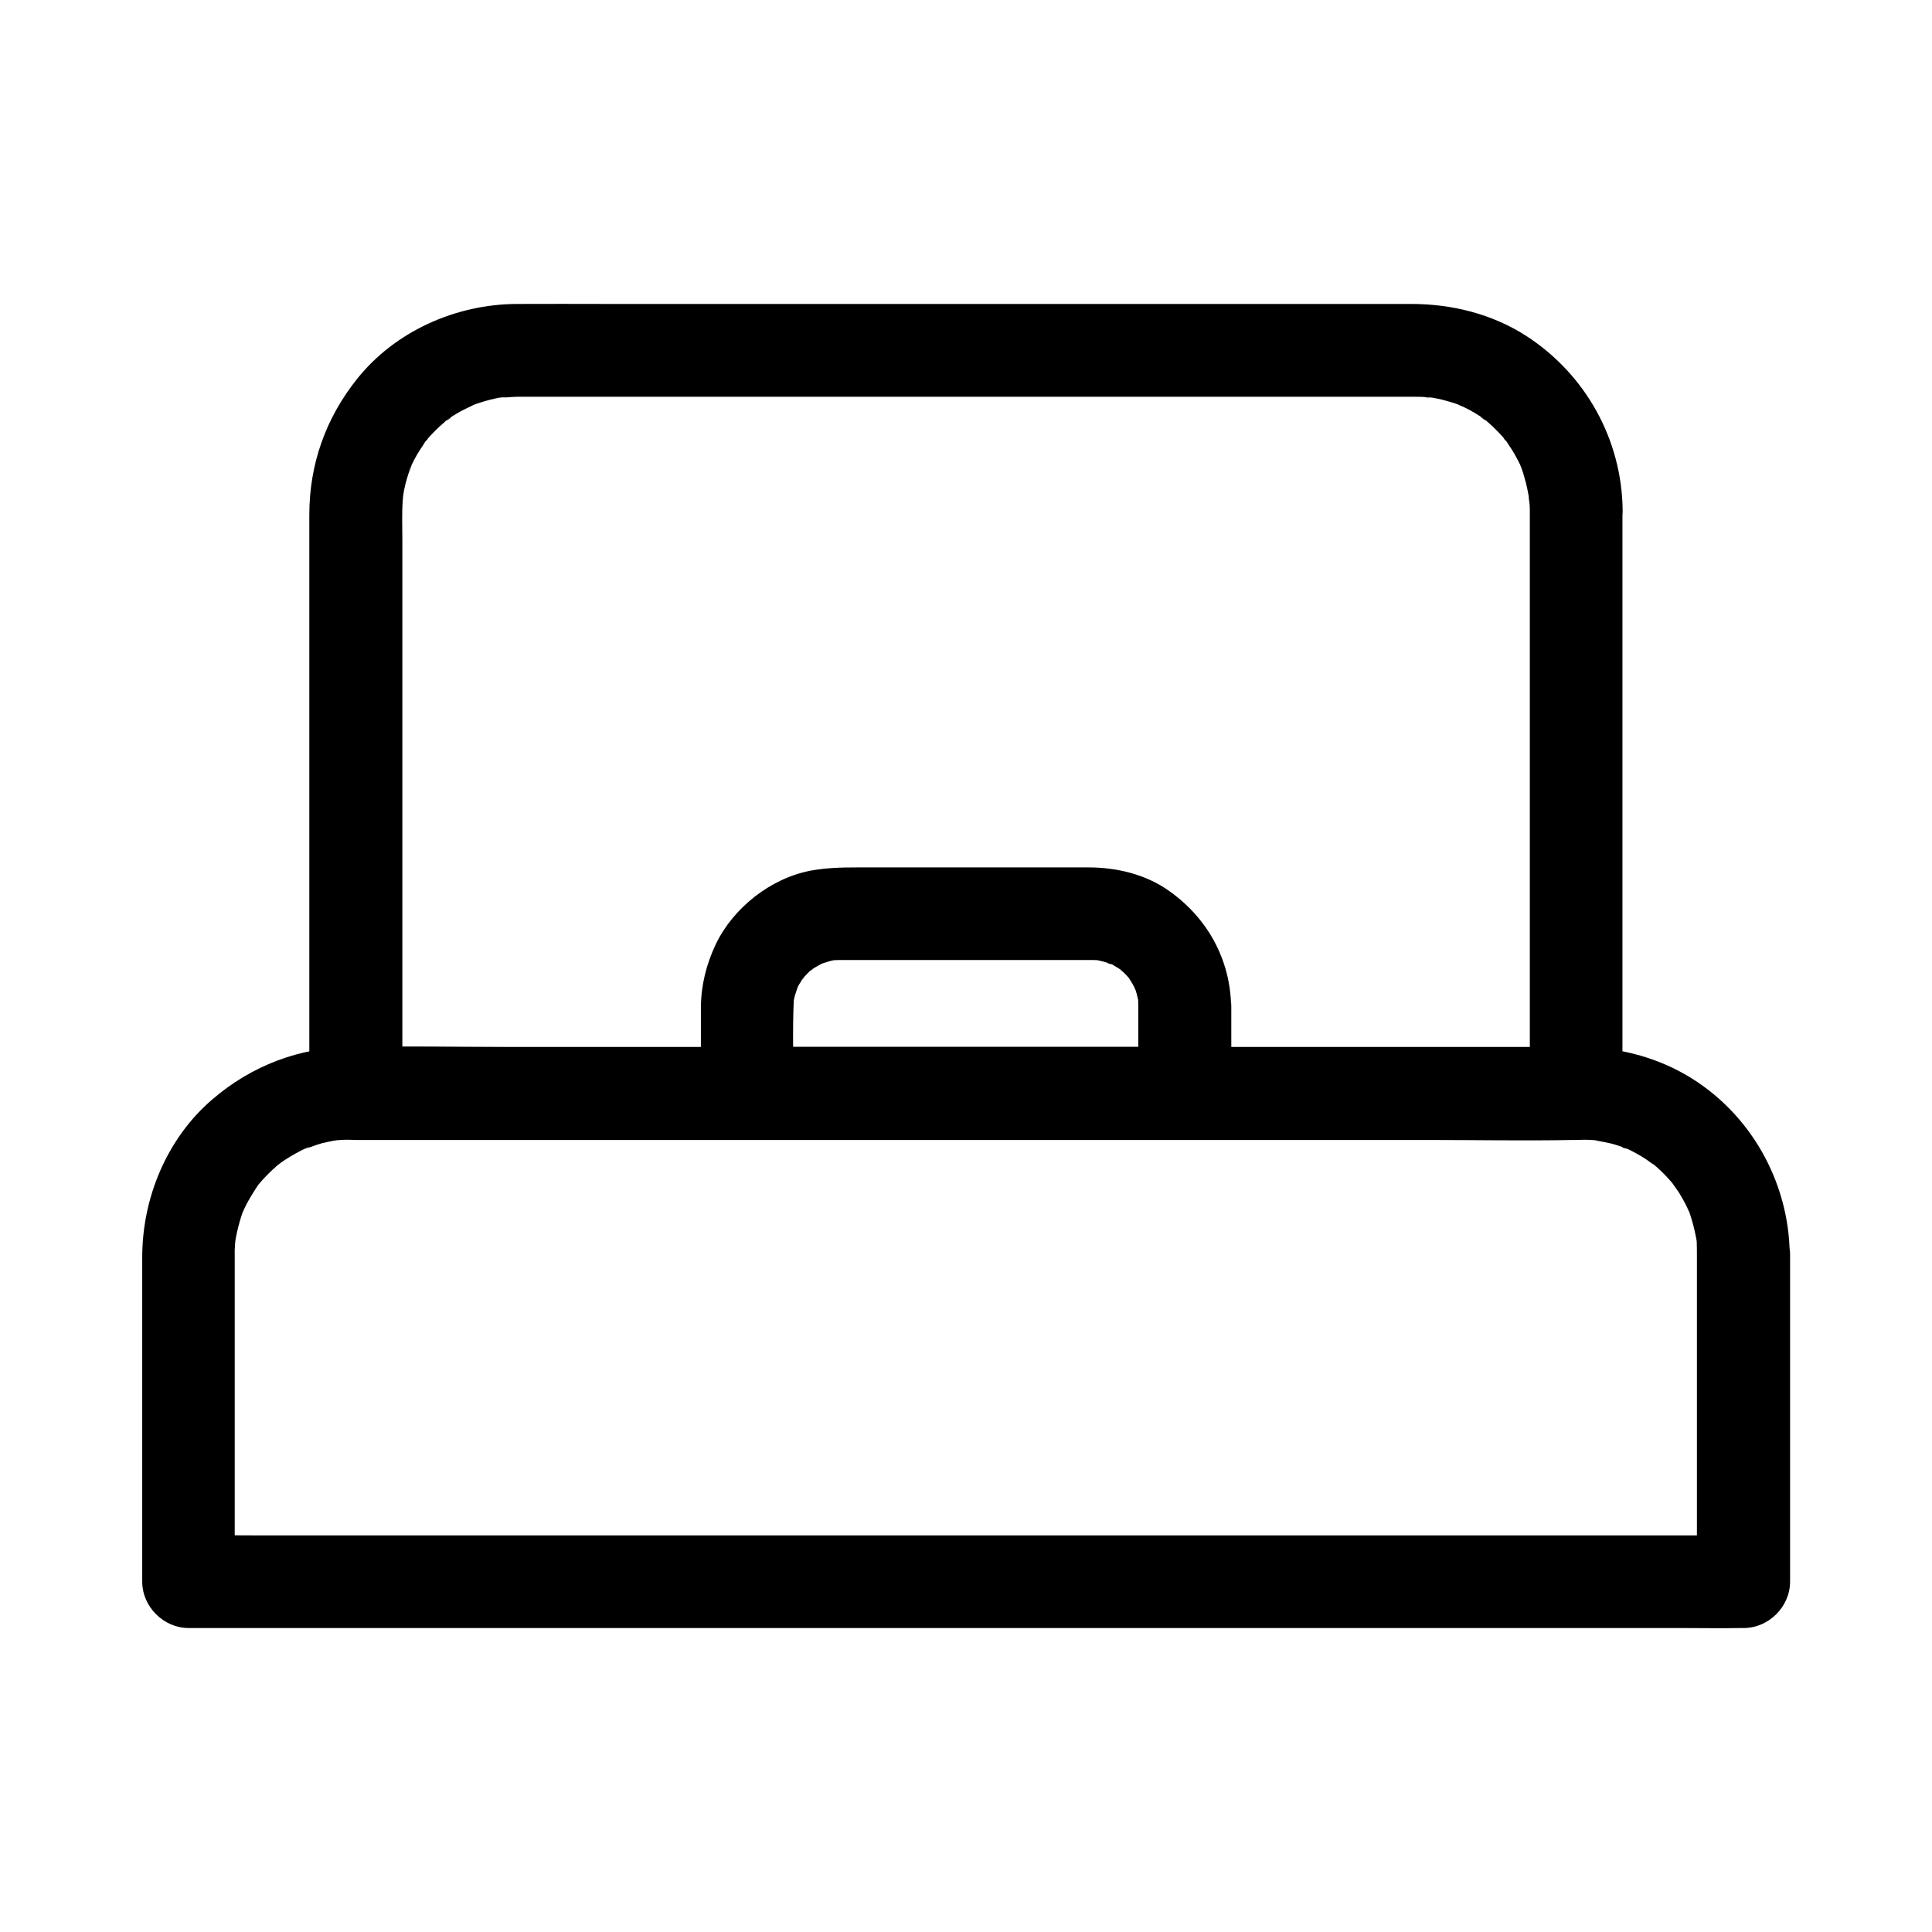
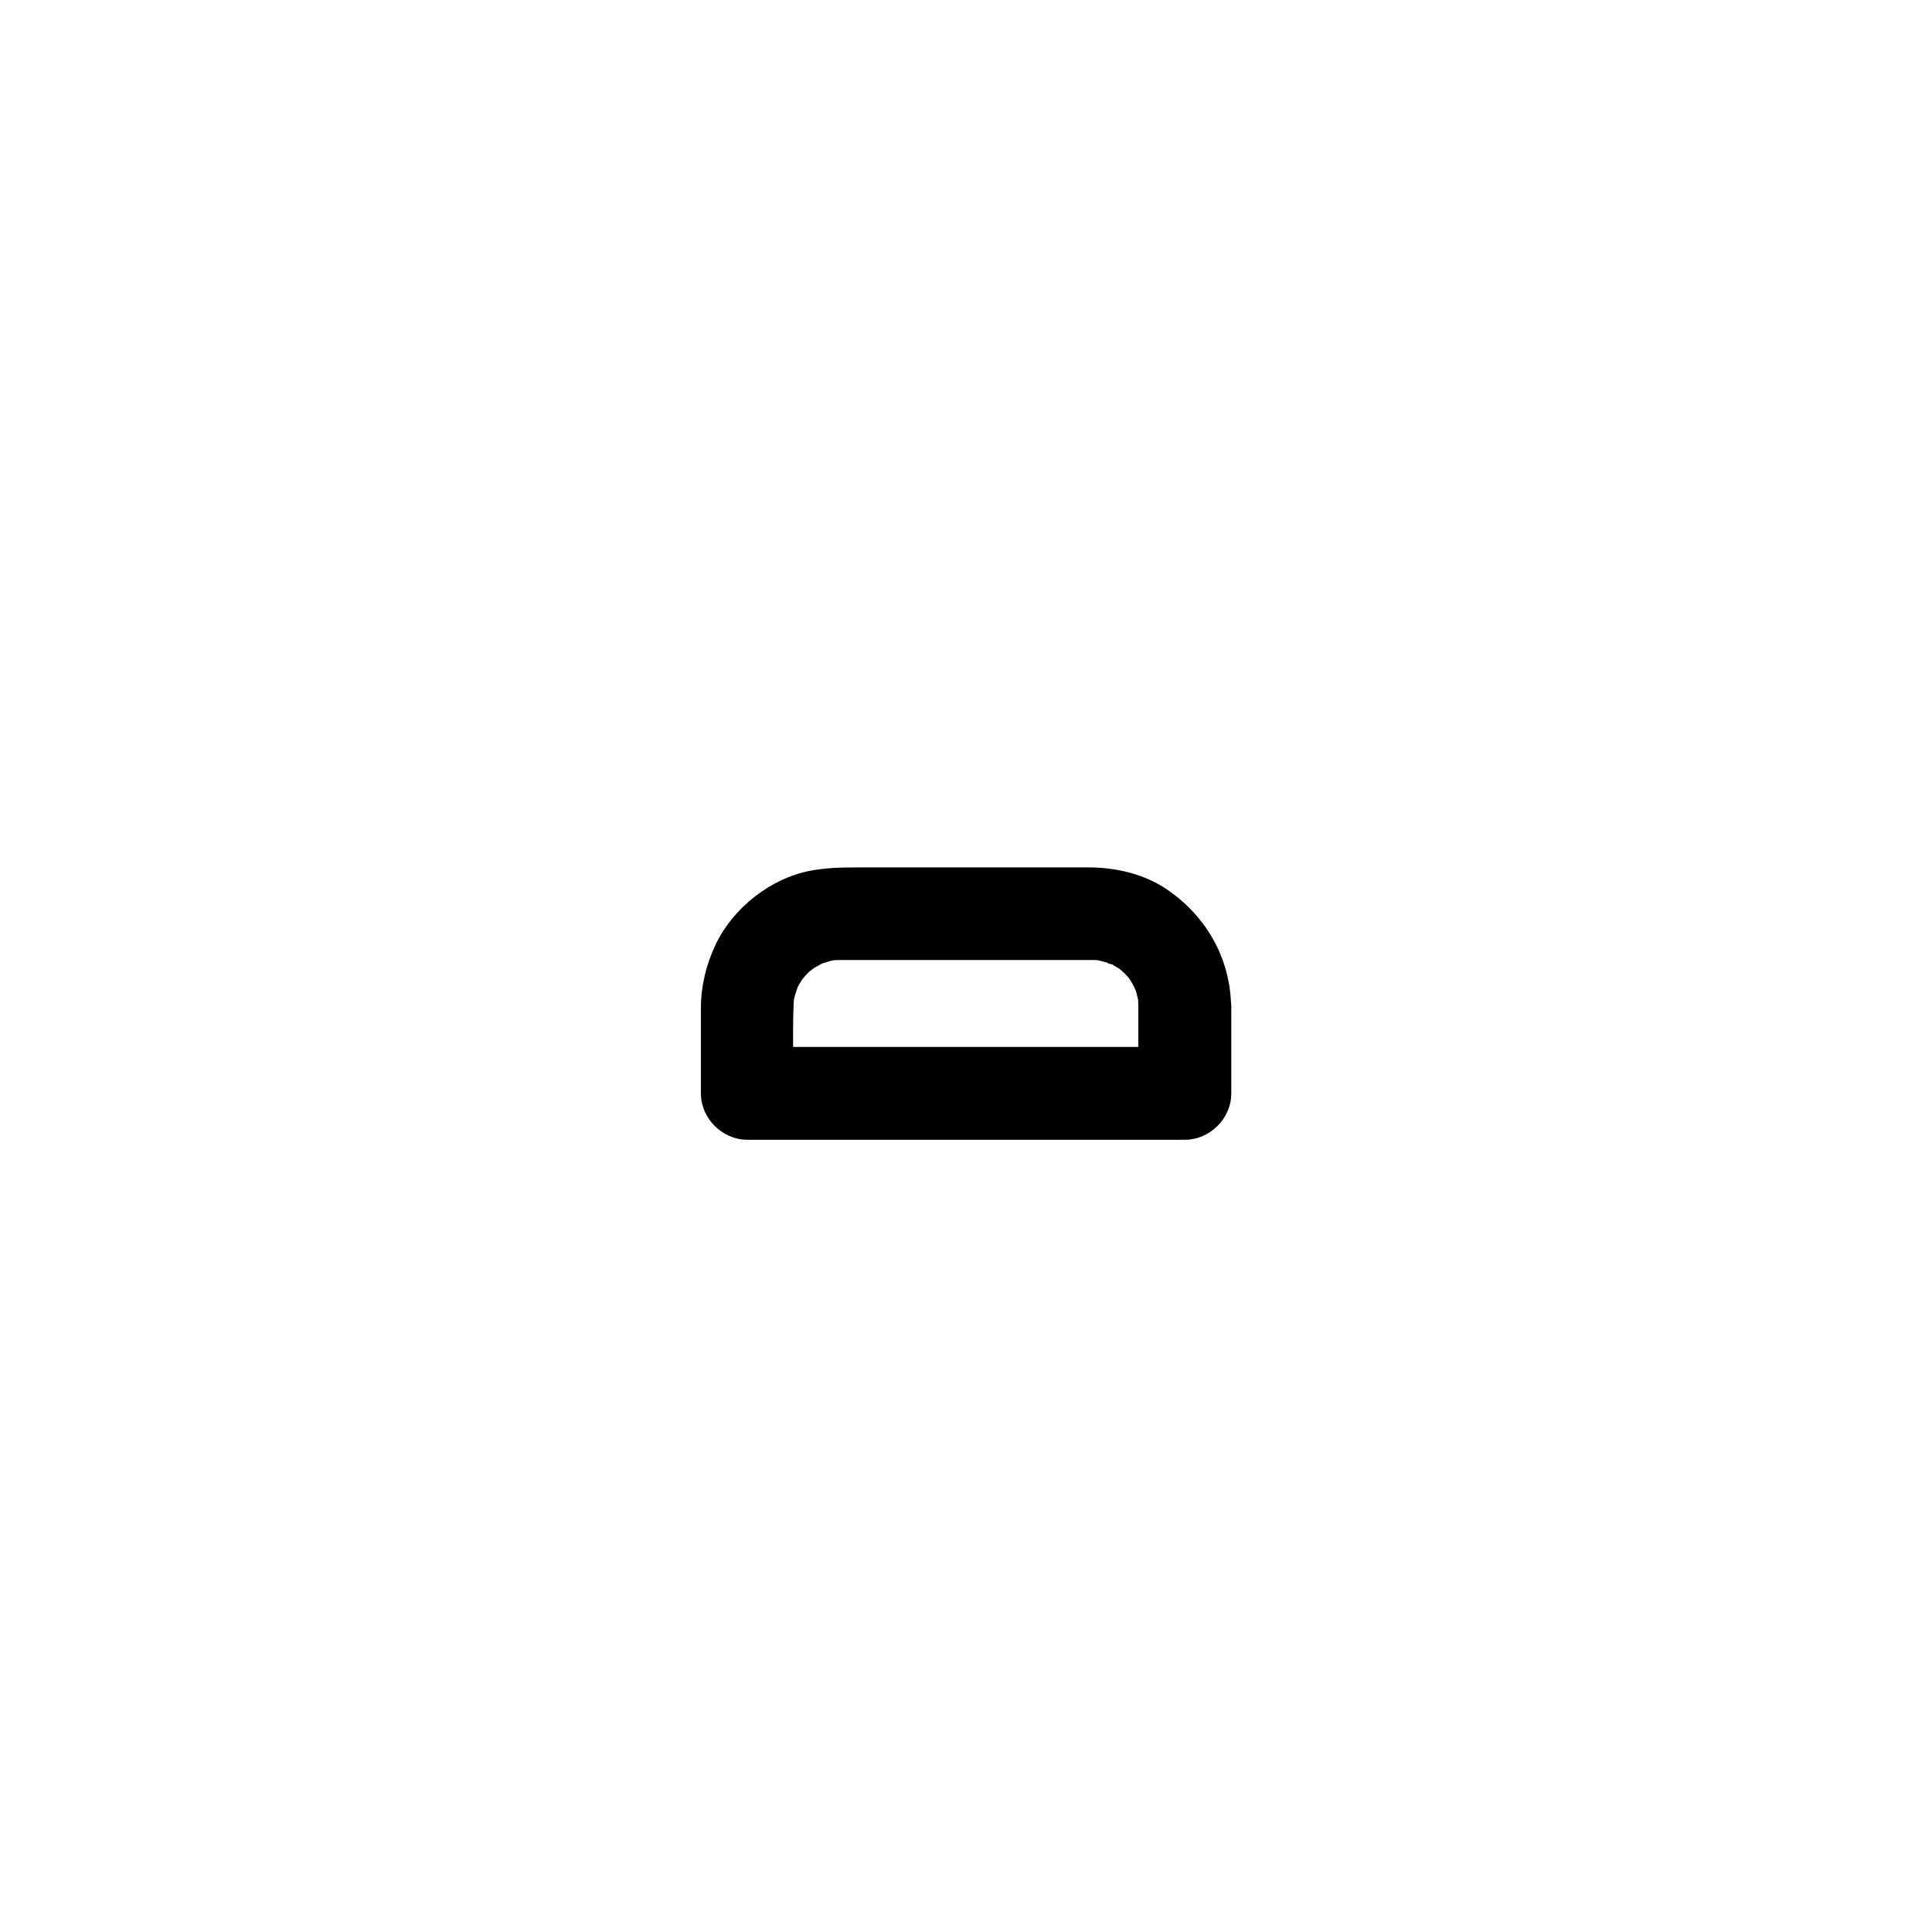
<svg xmlns="http://www.w3.org/2000/svg" fill="#000000" width="800px" height="800px" version="1.1" viewBox="144 144 512 512">
  <g>
-     <path d="m549.42 279.36v52.301 83.199 18.941l12.301-12.301h-32.273-77.441-93.137-80.887c-13.039 0-26.125-0.344-39.113 0h-0.543c4.082 4.082 8.215 8.215 12.301 12.301v-31.191-63.566-51.855c0-3.492-0.148-7.035 0.098-10.527 0.051-0.441 0.098-0.887 0.098-1.379 0.098-2.016-0.148 1.133-0.195 1.277 0.195-0.887 0.297-1.77 0.441-2.609 0.395-1.918 0.934-3.836 1.625-5.707 0.148-0.395 0.344-0.836 0.441-1.23-0.641 2.707-0.934 2.066-0.492 1.133 0.395-0.789 0.738-1.574 1.133-2.312 0.887-1.723 1.969-3.297 3.051-4.922 0.492-0.688 1.426-1.477-0.789 0.934 0.297-0.297 0.543-0.688 0.789-0.984 0.543-0.641 1.133-1.277 1.723-1.918 1.328-1.426 2.754-2.656 4.231-3.938 0.738-0.641 1.477-0.543-0.984 0.738 0.344-0.195 0.738-0.543 1.031-0.738 0.688-0.492 1.426-0.934 2.164-1.379 1.672-1.031 3.445-1.723 5.164-2.656-0.098 0.051-2.953 1.133-1.133 0.492 0.395-0.148 0.836-0.297 1.23-0.441 0.836-0.297 1.672-0.543 2.508-0.789 0.836-0.246 1.723-0.441 2.559-0.641 0.441-0.098 0.887-0.195 1.328-0.246 1.277-0.246 2.559 0.148-0.59 0.051 1.625 0.051 3.297-0.246 4.922-0.246h2.363 12.594 48.758 64.945 62.043 40.836 6.691c0.688 0 1.379 0 2.117 0.051 0.887 0.051 1.82 0.246 2.707 0.195-3.102 0.098-2.117-0.297-0.934-0.098 0.543 0.098 1.082 0.195 1.625 0.297 1.723 0.344 3.394 0.836 5.066 1.379 0.395 0.148 0.836 0.297 1.23 0.441 1.82 0.641-0.984-0.441-1.133-0.492 0.934 0.543 1.969 0.887 2.902 1.379 1.523 0.789 3 1.672 4.379 2.656 0.344 0.246 0.688 0.543 1.031 0.738-2.41-1.328-1.723-1.379-0.984-0.738 0.836 0.688 1.625 1.379 2.41 2.117 1.23 1.18 2.41 2.41 3.492 3.738 0.246 0.344 0.543 0.688 0.789 0.984-2.215-2.41-1.23-1.672-0.789-0.934 0.59 0.887 1.23 1.77 1.77 2.656 0.887 1.477 1.672 3 2.41 4.574 0.836 1.77-0.441-1.031-0.492-1.133 0.051 0.395 0.344 0.836 0.441 1.23 0.297 0.836 0.59 1.672 0.789 2.508 0.543 1.82 0.887 3.641 1.23 5.512 0.246 1.574-0.297-2.856-0.195-1.277 0.051 0.441 0.098 0.887 0.098 1.328 0.203 1.031 0.25 2.066 0.25 3.098 0.051 6.445 5.609 12.594 12.301 12.301 6.641-0.297 12.348-5.41 12.301-12.301-0.148-18.793-9.789-36.113-25.484-46.297-9.055-5.856-19.777-8.512-30.504-8.512h-31.145-58.844-67.012-55.598c-8.215 0-16.383-0.051-24.602 0-16.039 0.098-32.129 7.231-42.215 19.875-8.316 10.43-12.645 22.633-12.645 36.016v40.738 66.125 44.281 2.215c0 6.641 5.656 12.301 12.301 12.301h32.273 77.441 93.137 80.887c13.039 0 26.074 0.246 39.113 0h0.543c6.641 0 12.301-5.656 12.301-12.301v-52.301-83.199-18.941c0-6.445-5.656-12.594-12.301-12.301-6.641 0.297-12.25 5.414-12.25 12.301z" />
-     <path d="m593.7 476.55v29.273 46.641 10.727l12.301-12.301h-11.07-29.961-44.281-54.219-59.137-59.73-55.891-47.086-33.996c-5.363 0-10.676-0.098-16.039 0h-0.688l12.301 12.301v-48.215-29.914-7.527-2.312c0.051-0.934 0.098-1.82 0.195-2.754 0.098-2.016-0.148 1.082-0.195 1.23 0.148-0.543 0.195-1.133 0.297-1.672 0.395-2.066 0.934-4.133 1.574-6.102 0.344-1.031 1.672-3.445-0.051-0.098 0.395-0.789 0.738-1.574 1.133-2.363 0.934-1.82 2.016-3.543 3.148-5.266 1.523-2.363-1.77 2.066 0.051-0.098 0.641-0.738 1.23-1.477 1.918-2.164 1.328-1.426 2.754-2.707 4.231-3.938 1.477-1.23-0.836 0.688-0.934 0.738 0.344-0.148 0.738-0.543 1.031-0.738 0.789-0.543 1.625-1.082 2.461-1.574 0.836-0.492 1.672-0.984 2.559-1.426 0.395-0.195 0.789-0.395 1.18-0.59 1.133-0.543 2.41-0.492-0.543 0.195 1.672-0.395 3.344-1.18 5.019-1.625 0.984-0.246 1.969-0.441 2.953-0.641 0.543-0.098 1.133-0.148 1.672-0.297-0.789 0.195-3 0.344-0.887 0.148 2.609-0.246 5.215-0.148 7.824-0.148h32.375 55.695 67.355 67.996 57.516 35.426 5.902 0.098c0.789 0 1.625 0 2.41 0.051 0.441 0.051 0.934 0.051 1.379 0.098 2.066 0.195-0.148 0.051-0.887-0.148 1.969 0.492 3.938 0.688 5.856 1.277 0.836 0.246 1.672 0.543 2.508 0.836 0.395 0.148 0.836 0.395 1.23 0.441-2.953-0.688-1.672-0.738-0.543-0.195 1.672 0.789 3.297 1.672 4.82 2.656 0.789 0.492 1.574 1.23 2.41 1.625-0.098-0.051-2.41-1.969-0.934-0.738 0.492 0.395 0.984 0.836 1.477 1.23 1.277 1.133 2.508 2.363 3.641 3.641 0.297 0.344 2.559 3 1.082 1.23-1.426-1.723 0.738 1.133 1.082 1.672 0.984 1.574 1.871 3.148 2.656 4.82 0.195 0.395 0.344 0.789 0.543 1.18-1.523-2.902-0.789-1.918-0.492-1.133 0.344 0.934 0.688 1.871 0.934 2.805 0.543 1.82 0.934 3.641 1.277 5.512 0.344 2.016-0.148-1.133-0.148-1.277 0 0.441 0.098 0.934 0.148 1.379 0.047 1.281 0.047 2.414 0.047 3.547 0.051 6.445 5.609 12.594 12.301 12.301 6.641-0.297 12.348-5.41 12.301-12.301-0.148-19.387-10.48-37.738-27.305-47.578-8.855-5.164-18.895-7.527-29.078-7.527h-27.012-53.086-67.355-69.766-60.566-39.016-7.824c-13.824 0.051-26.668 4.969-37.098 13.973-12.004 10.332-18.5 26.074-18.5 41.77v20.516 61.254 4.184c0 6.641 5.656 12.301 12.301 12.301h11.07 29.961 44.281 54.219 59.137 59.73 55.891 47.086 33.996c5.363 0 10.676 0.098 16.039 0h0.688c6.641 0 12.301-5.656 12.301-12.301v-29.273-46.641-10.727c0-6.445-5.656-12.594-12.301-12.301-6.734 0.348-12.395 5.461-12.395 12.352z" />
    <path d="m445.66 410.77v22.977l12.301-12.301h-39.113-62.434-14.414c4.082 4.082 8.215 8.215 12.301 12.301 0-8.414-0.344-16.926 0.098-25.34 0.098-1.672-0.688 3.297-0.098 0.934 0.098-0.441 0.195-0.887 0.297-1.277 0.246-0.934 0.641-1.871 0.887-2.805 0.395-1.523-1.477 2.856-0.344 0.836 0.195-0.395 0.395-0.789 0.59-1.133 0.543-0.934 1.23-1.77 1.77-2.707-1.426 2.559-1.379 1.672-0.688 0.984 0.395-0.395 0.738-0.789 1.082-1.18 0.395-0.395 0.789-0.738 1.18-1.082 0.688-0.688 1.523-0.738-0.984 0.688 0.836-0.492 1.574-1.133 2.41-1.574 0.441-0.246 0.934-0.492 1.426-0.789 1.918-1.082-2.805 0.934-0.543 0.195 0.836-0.246 1.672-0.543 2.508-0.789 0.441-0.098 0.887-0.195 1.277-0.297 2.363-0.59-2.609 0.195-0.934 0.098 0.836-0.051 1.723-0.098 2.559-0.098h2.609 59.828 3.691 0.789c0.59 0 1.133 0.051 1.723 0.098 2.262 0.098-2.953-0.641-0.59-0.051 1.082 0.246 2.117 0.492 3.199 0.836 0.395 0.148 0.836 0.344 1.23 0.441-2.856-0.641-1.77-0.789-0.59-0.148 0.934 0.492 1.82 1.082 2.754 1.672 1.918 1.23-1.723-1.672-0.738-0.543 0.395 0.492 0.984 0.836 1.426 1.328 0.395 0.395 0.738 0.789 1.082 1.18 1.523 1.523-1.574-2.41-0.344-0.492 0.59 0.887 1.18 1.77 1.672 2.754 0.148 0.297 0.344 0.887 0.59 1.18-0.738-1.871-0.934-2.312-0.59-1.426 0.098 0.297 0.246 0.59 0.344 0.934 0.344 1.031 0.59 2.117 0.836 3.199 0.59 2.363-0.195-2.609-0.098-0.934-0.008 0.758 0.043 1.543 0.043 2.332 0.098 6.445 5.609 12.594 12.301 12.301 6.594-0.297 12.398-5.41 12.301-12.301-0.195-12.547-6.297-23.52-16.48-30.699-6.148-4.379-13.875-6.199-21.305-6.199h-28.043-33.359c-4.231 0-8.168 0.098-12.398 0.887-10.527 2.066-20.367 9.84-24.992 19.484-2.508 5.312-3.887 10.824-3.938 16.727v6.789 15.988c0 6.641 5.656 12.301 12.301 12.301h39.113 62.434 14.414c6.641 0 12.301-5.656 12.301-12.301v-22.977c0-6.445-5.656-12.594-12.301-12.301-6.691 0.297-12.348 5.414-12.348 12.301z" />
  </g>
</svg>